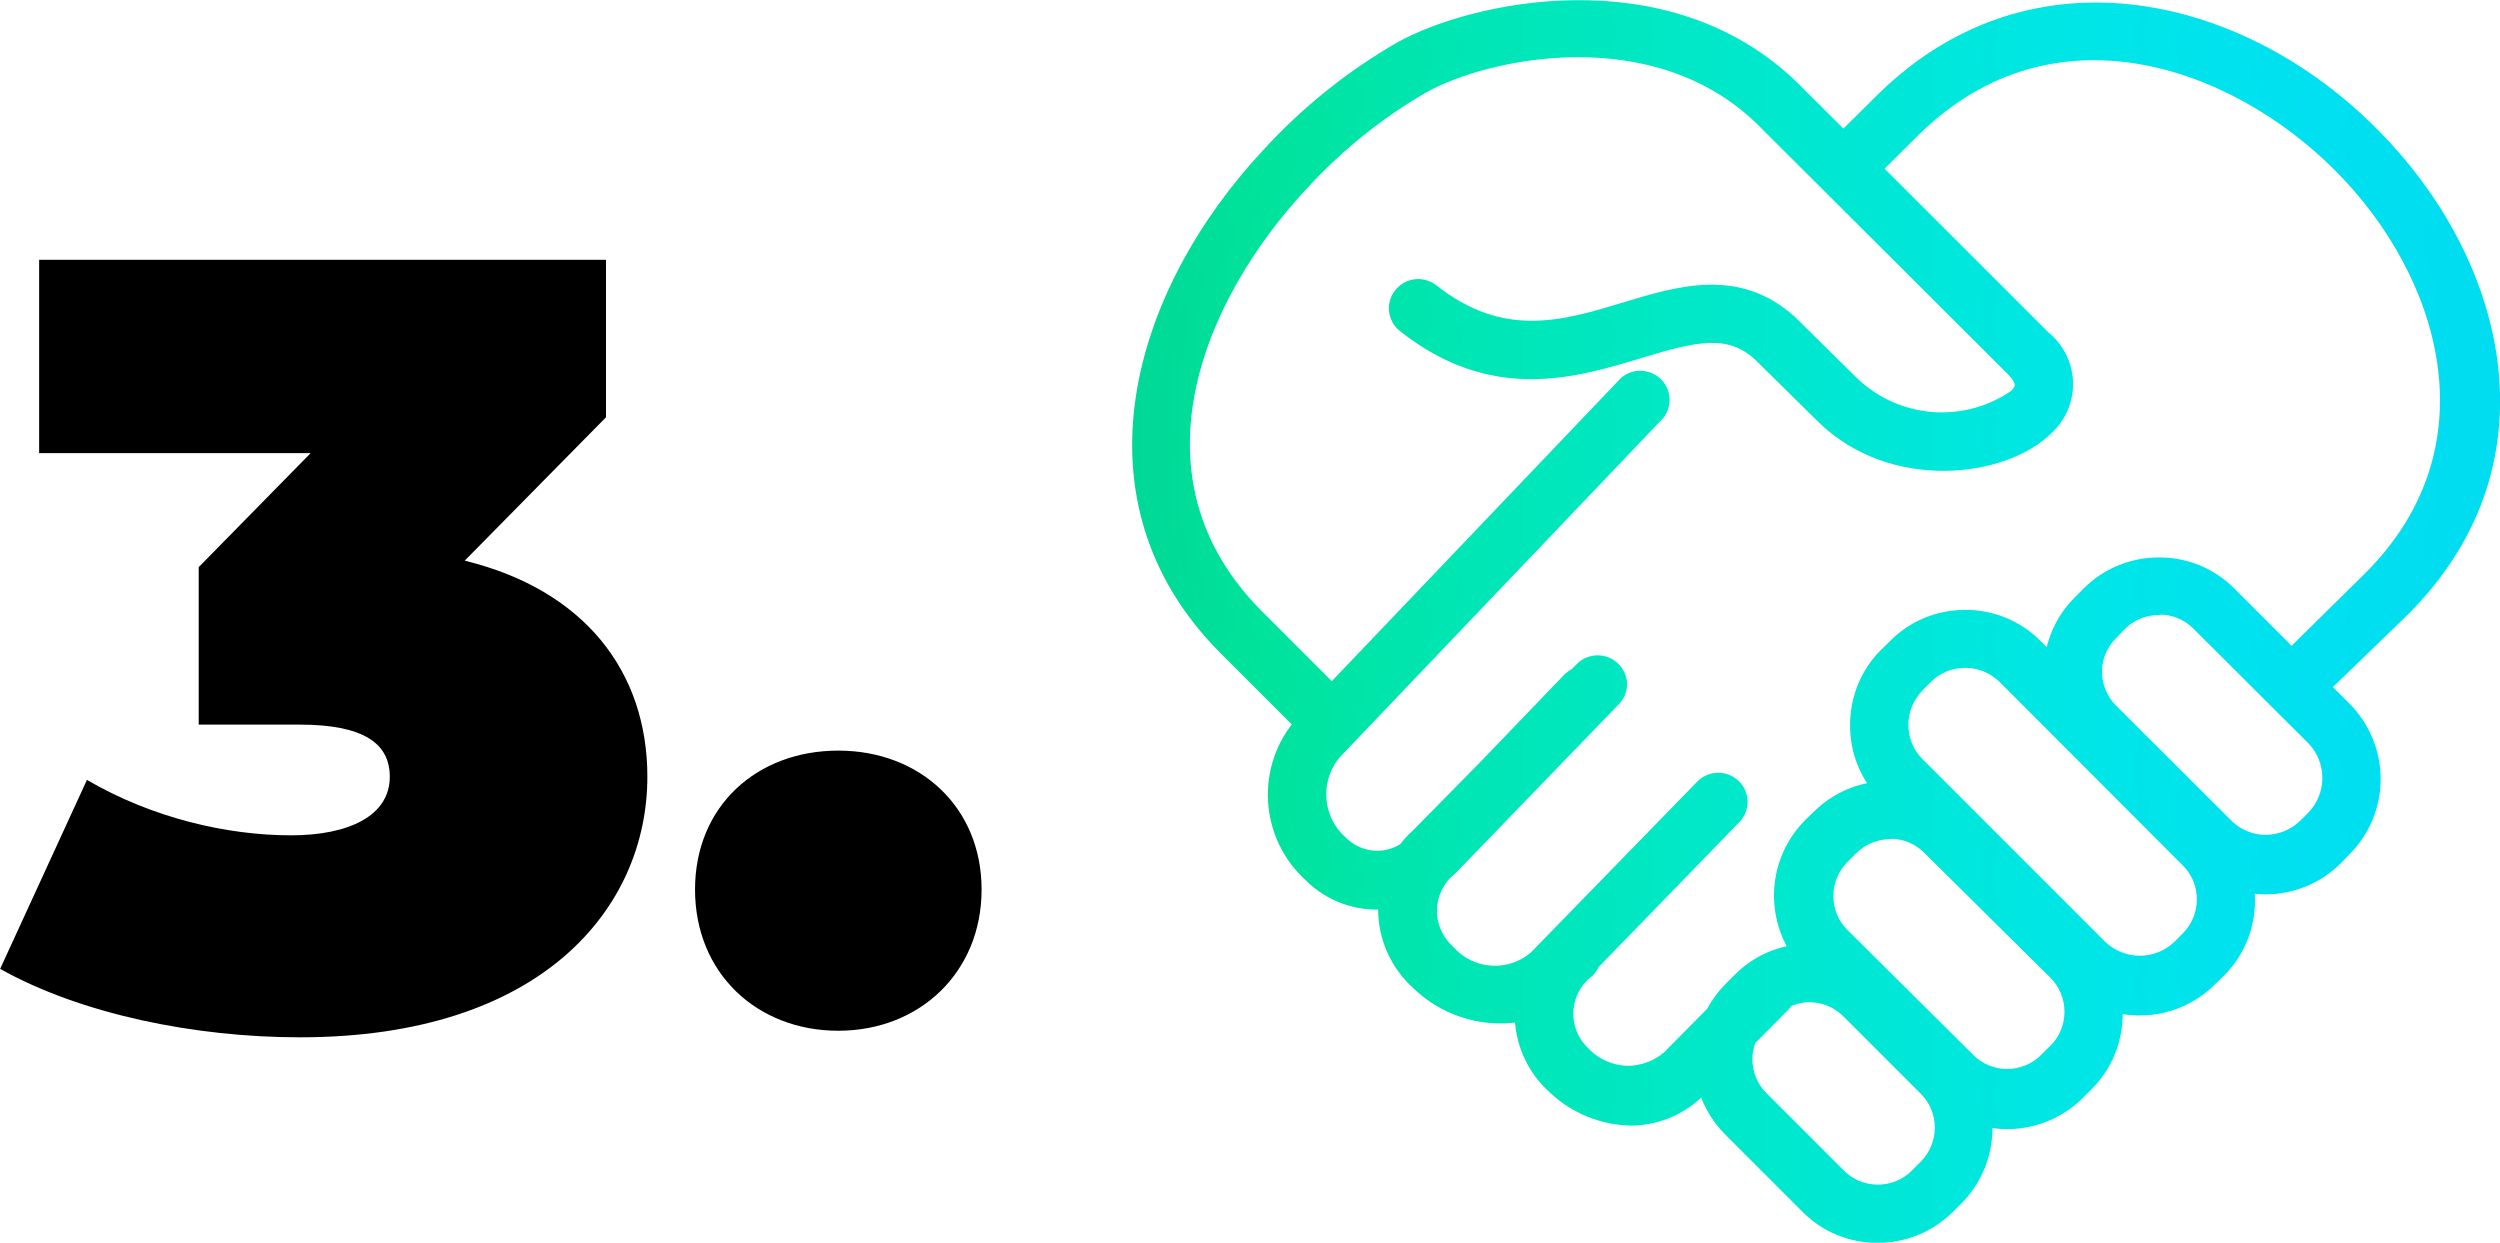
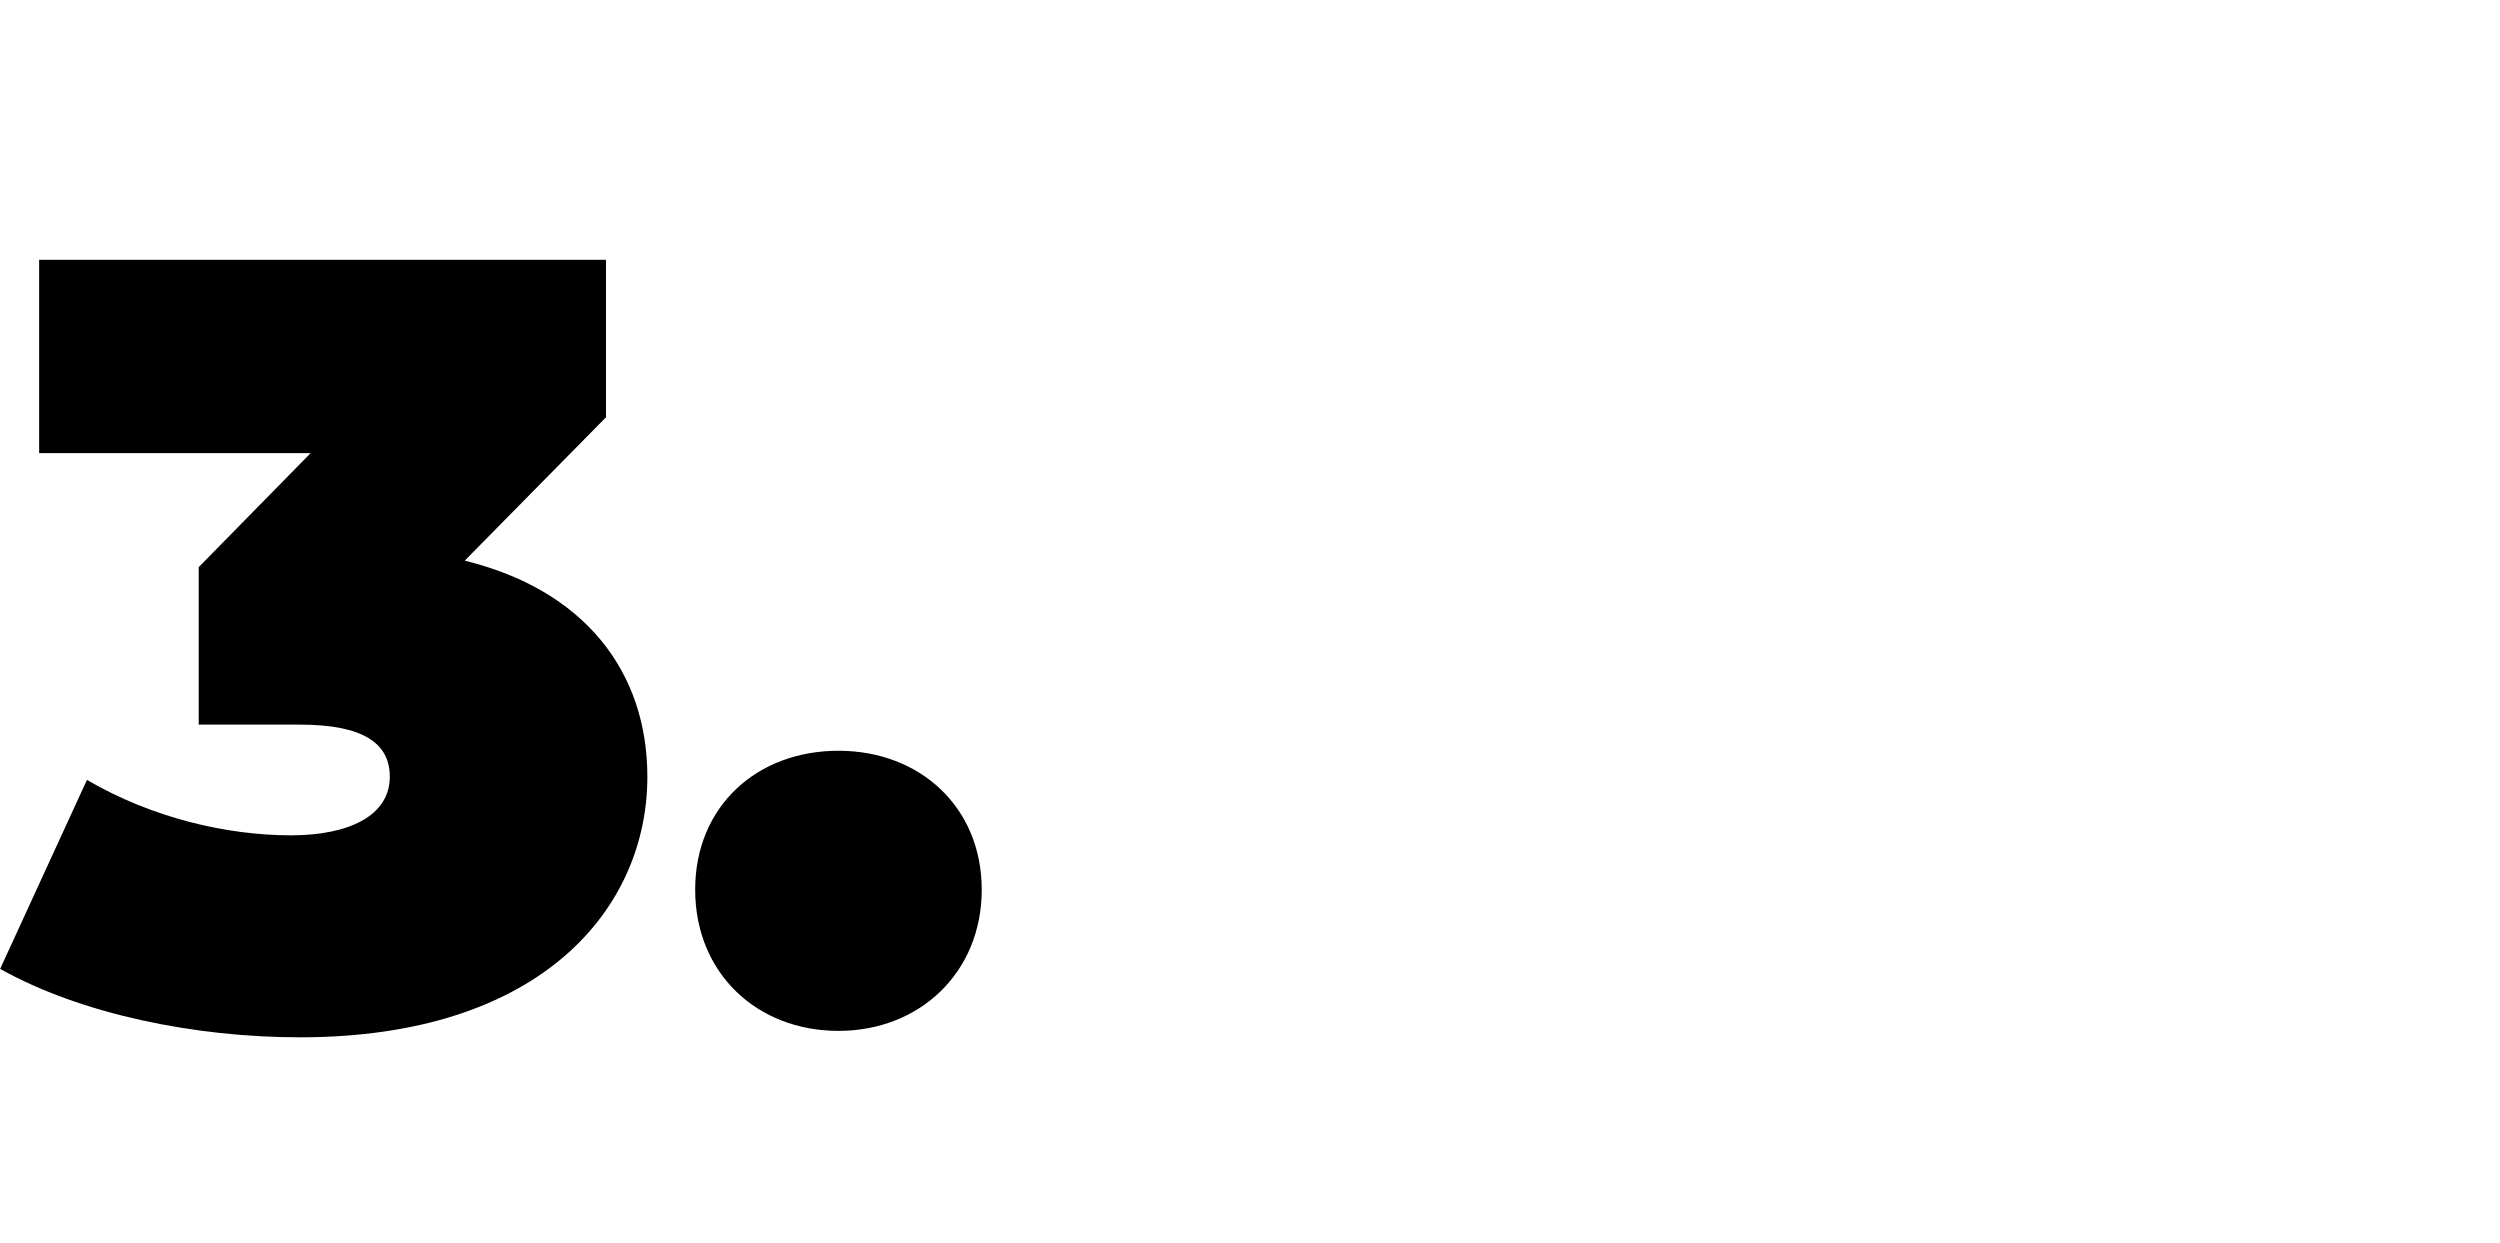
<svg xmlns="http://www.w3.org/2000/svg" xmlns:xlink="http://www.w3.org/1999/xlink" id="Capa_2" data-name="Capa 2" viewBox="0 0 167.33 83.18">
  <defs>
    <style>      .cls-1 {        fill: url(#linear-gradient);        stroke: url(#linear-gradient-2);        stroke-linecap: round;        stroke-linejoin: round;        stroke-width: 1.38px;      }    </style>
    <linearGradient id="linear-gradient" x1="76.47" y1="41.59" x2="166.64" y2="41.59" gradientUnits="userSpaceOnUse">
      <stop offset="0" stop-color="#00d897" />
      <stop offset=".09" stop-color="#00e39b" />
      <stop offset=".24" stop-color="#00e6b4" />
      <stop offset=".42" stop-color="#00e8c8" />
      <stop offset=".69" stop-color="#00e6e6" />
      <stop offset=".84" stop-color="#00e1f0" />
      <stop offset="1" stop-color="#00dcf0" />
    </linearGradient>
    <linearGradient id="linear-gradient-2" x1="75.78" x2="167.33" xlink:href="#linear-gradient" />
  </defs>
  <g id="Capa_1-2" data-name="Capa 1">
    <g>
-       <path class="cls-1" d="m158.66,9.18c-8.49-8.63-22.34-12.25-32.4-2.45l-2.88,2.85-3.56-3.55c-8.37-8.13-21.22-5.21-25.92-2.61-3.29,1.89-6.27,4.28-8.83,7.08-8.59,9.19-12.75,22.89-2.86,32.76l5.19,5.19-.08.08c-1.23,1.38-1.86,3.2-1.76,5.04.1,1.85.92,3.58,2.29,4.83,1.12,1.13,2.63,1.77,4.22,1.79h0c.31-.01.61-.05.91-.1-.03.26-.05.51-.05.77,0,1.81.77,3.54,2.12,4.76,1.41,1.38,3.3,2.16,5.27,2.19h0c.6.02,1.19-.06,1.76-.21,0,.05-.01.1-.01.15-.03,1.82.71,3.56,2.05,4.79,1.37,1.33,3.2,2.09,5.11,2.11h0c1.68-.03,3.27-.73,4.42-1.95h0s.55-.55.55-.55c.24,1.24.85,2.4,1.77,3.31l5.17,5.17c1.2,1.21,2.84,1.88,4.55,1.87h0c1.7,0,3.32-.68,4.53-1.87l.58-.58c1.19-1.2,1.86-2.82,1.87-4.51.02-.29.02-.59,0-.88,1.09.3,2.24.3,3.34.01,1.09-.29,2.09-.86,2.9-1.66h0l.6-.6c1.42-1.42,2.09-3.42,1.81-5.41,1.12.34,2.31.37,3.45.09,1.14-.28,2.18-.87,3-1.7h0s.6-.58.6-.58c1.21-1.21,1.88-2.85,1.87-4.57,0-.41-.04-.82-.12-1.23.49.1.99.16,1.49.16,1.71.01,3.35-.66,4.57-1.87l.58-.6c1.21-1.21,1.89-2.85,1.89-4.56s-.68-3.35-1.89-4.56l-1.6-1.6,5.52-5.34c10.06-10.06,6.03-23.41-2.01-31.45Zm-29.62,69.07h0s-.58.58-.58.58c-.73.74-1.73,1.15-2.78,1.15-1.04,0-2.03-.41-2.76-1.15h0s-5.17-5.17-5.17-5.17c-.74-.73-1.15-1.73-1.15-2.76,0-.51.1-1.01.29-1.47l2.33-2.35c.09-.09.16-.19.22-.3.52-.24,1.08-.39,1.66-.39,1.04,0,2.03.41,2.77,1.15l5.17,5.17c.74.73,1.15,1.72,1.15,2.76,0,1.04-.41,2.04-1.15,2.78Zm8.67-7.76h0l-.6.6c-.73.74-1.73,1.15-2.77,1.15s-2.03-.41-2.76-1.15l-8.41-8.35c-.74-.73-1.15-1.72-1.15-2.76,0-1.04.41-2.04,1.15-2.78l.58-.58c.74-.73,1.74-1.14,2.78-1.15v-.02c1.04,0,2.03.41,2.76,1.15l8.43,8.35c.74.73,1.15,1.73,1.15,2.77s-.41,2.03-1.15,2.77Zm8.87-7.52h0l-.58.58c-.75.71-1.74,1.11-2.78,1.11s-2.03-.4-2.78-1.11h0l-12.27-12.27c-.73-.73-1.13-1.72-1.13-2.76,0-1.04.41-2.03,1.13-2.78h0l.6-.6c.73-.73,1.72-1.13,2.76-1.13h0c1.04,0,2.03.41,2.78,1.13h0l12.27,12.29c.74.73,1.15,1.72,1.15,2.76,0,1.04-.41,2.04-1.15,2.78Zm8.45-8.13h0l-.6.6c-.75.72-1.74,1.12-2.78,1.13-1.03,0-2.02-.4-2.76-1.13l-7.74-7.72c-.74-.73-1.15-1.73-1.15-2.78,0-1.02.42-2,1.15-2.72h0l.58-.6c.73-.74,1.73-1.15,2.78-1.15v-.02c1.05-.02,2.06.4,2.8,1.15h0s7.72,7.7,7.72,7.7c.71.75,1.1,1.74,1.1,2.77s-.39,2.02-1.1,2.77Zm-1.62-10.61l-4.36-4.36c-1.2-1.21-2.84-1.88-4.55-1.87-1.7,0-3.34.66-4.54,1.87l-.6.6c-1.16,1.15-1.83,2.7-1.87,4.32l-1.39-1.39c-1.21-1.22-2.85-1.9-4.57-1.89-1.71,0-3.35.67-4.54,1.89h0l-.6.58c-1.21,1.21-1.88,2.85-1.87,4.57-.01,1.65.62,3.24,1.77,4.42-1.64.02-3.21.68-4.38,1.83l-.6.58c-1.1,1.11-1.77,2.58-1.87,4.14-.1,1.56.36,3.1,1.31,4.35-1.57.08-3.06.75-4.16,1.87h0s-.6.6-.6.6c-.47.47-.86,1.01-1.17,1.6l-2.94,2.97c-.84.75-1.94,1.15-3.07,1.11-1.13-.05-2.19-.53-2.97-1.35-.83-.77-1.27-1.86-1.22-2.99.05-1.13.59-2.17,1.49-2.87.13-.13.23-.29.29-.46l9.5-9.78c.24-.24.38-.56.38-.9s-.14-.66-.38-.89c-.49-.49-1.3-.49-1.79,0h0l-11.14,11.44c-.86.77-2,1.17-3.16,1.1-1.16-.06-2.24-.58-3.02-1.45-.85-.76-1.33-1.86-1.3-3,.03-1.14.56-2.22,1.46-2.93l10.88-11.26c.24-.23.38-.55.38-.88s-.14-.65-.38-.88c-.49-.49-1.3-.49-1.79,0l-.44.44c-.14.06-.27.15-.39.26h0l-5.62,5.85-4.54,4.61c-.32.28-.6.6-.85.93-.51.34-1.09.56-1.71.61-1.07.09-2.13-.3-2.89-1.06-.89-.79-1.43-1.89-1.51-3.08-.08-1.18.3-2.35,1.07-3.26l21.64-22.69c.39-.52.33-1.24-.14-1.68-.47-.44-1.2-.46-1.69-.05l-19.82,20.78-5.14-5.14c-9.31-9.29-4.24-21.58,2.92-29.26,2.39-2.61,5.16-4.85,8.23-6.62,4.08-2.29,15.53-4.91,22.91,2.23l16.81,16.77c1.01,1.03.68,1.63.18,2.13-1.66,1.16-3.67,1.72-5.7,1.58-2.02-.14-3.94-.97-5.43-2.35h0l-4.26-4.2c-3.38-3.06-7.16-1.93-10.82-.82-4.1,1.25-8.35,2.53-13.15-1.27-.55-.42-1.34-.33-1.77.22-.21.26-.31.59-.27.93.04.33.21.64.47.84,5.83,4.61,11.16,3,15.45,1.71,3.76-1.15,6.19-1.77,8.37.24l4.22,4.16c4.53,4.46,11.91,3.54,14.68.74.81-.74,1.25-1.8,1.21-2.9-.04-1.1-.56-2.12-1.42-2.81l-11.48-11.47,2.87-2.85c9.27-9.01,21.54-4.75,28.76,2.49,7.22,7.24,10.86,19.07,2.01,27.92l-5.4,5.32Z" />
-       <path d="m31.11,37.52l9.45-9.59v-10.54H2.62v12.94h18.17l-7.49,7.63v10.54h6.76c4.36,0,6.03,1.31,6.03,3.49,0,2.62-2.76,3.92-6.61,3.92-4.29,0-9.3-1.16-13.66-3.71l-5.81,12.65c5.45,3.05,13.08,4.58,20.06,4.58,16.28,0,23.26-8.72,23.26-17.44,0-7.05-4.22-12.5-12.21-14.46Zm25,12.72c-5.45,0-9.59,3.71-9.59,9.3s4.14,9.45,9.59,9.45,9.59-3.92,9.59-9.45-4.14-9.3-9.59-9.3Z" />
+       <path d="m31.11,37.52l9.45-9.59v-10.54H2.62v12.94h18.17l-7.49,7.63v10.54h6.76c4.36,0,6.03,1.31,6.03,3.49,0,2.62-2.76,3.92-6.61,3.92-4.29,0-9.3-1.16-13.66-3.71l-5.81,12.65c5.45,3.05,13.08,4.58,20.06,4.58,16.28,0,23.26-8.72,23.26-17.44,0-7.05-4.22-12.5-12.21-14.46m25,12.72c-5.45,0-9.59,3.71-9.59,9.3s4.14,9.45,9.59,9.45,9.59-3.92,9.59-9.45-4.14-9.3-9.59-9.3Z" />
    </g>
  </g>
</svg>